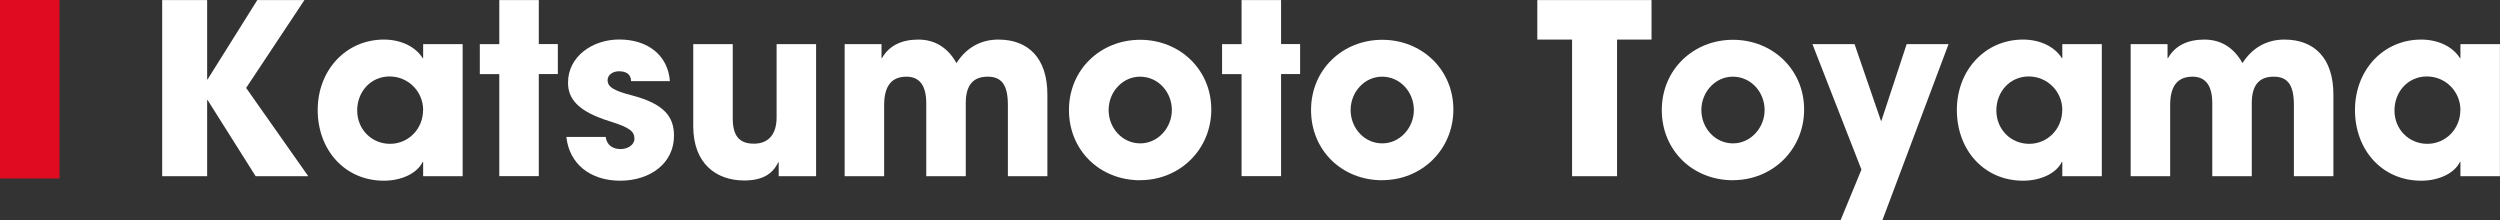
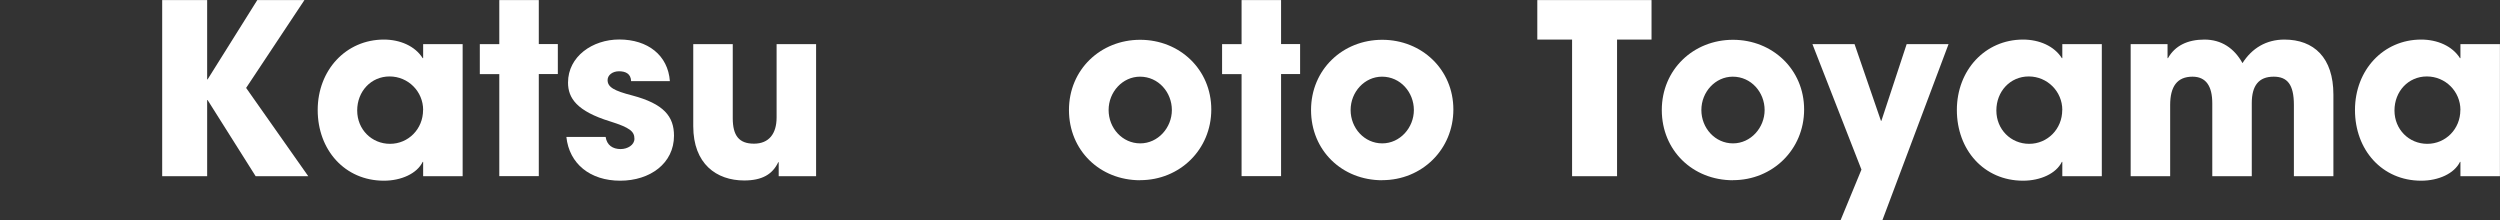
<svg xmlns="http://www.w3.org/2000/svg" id="_レイヤー_2" data-name="レイヤー_2" width="333.57" height="29.39" viewBox="0 0 333.57 29.39">
  <rect x="0" y="0" width="333.57" height="29.39" fill="#333333" stroke="none" />
  <defs>
    <style>
      .cls-1 {
        fill: #fff;
      }

      .cls-2 {
        fill: #e00a21;
      }
    </style>
  </defs>
  <g id="pc">
    <g id="_アウトライン化" data-name="アウトライン化">
-       <rect class="cls-2" width="7.94" height="23.81" />
      <g>
        <path class="cls-1" d="M34.11,23.51l-6.41-10.16h-.06v10.16h-6V.01h6v10.58h.06L34.33.01h6.29l-7.78,11.72,8.29,11.78h-7.02Z" />
        <path class="cls-1" d="M56.46,23.51v-1.91h-.06c-.76,1.56-2.86,2.51-5.18,2.51-5.21,0-8.83-4.1-8.83-9.43s3.78-9.4,8.83-9.4c2.16,0,4.16.86,5.18,2.48h.06v-1.87h5.27v17.62h-5.27ZM56.46,14.68c0-2.48-2-4.48-4.48-4.48s-4.32,2-4.32,4.54,1.94,4.45,4.38,4.45,4.41-1.97,4.41-4.51Z" />
        <path class="cls-1" d="M66.62,23.51v-13.62h-2.6v-4h2.6V.01h5.27v5.87h2.54v4h-2.54v13.62h-5.27Z" />
        <path class="cls-1" d="M84.21,10.84c-.03-1.02-.76-1.33-1.62-1.33s-1.52.51-1.52,1.17c0,.95.86,1.43,3.3,2.06,4.19,1.11,5.56,2.79,5.56,5.37,0,3.68-3.18,6-7.18,6s-6.8-2.25-7.18-5.84h5.24c.16,1.11.95,1.62,2,1.62.92,0,1.84-.54,1.84-1.37,0-.98-.6-1.49-3.24-2.32-4.45-1.37-5.62-3.11-5.62-5.18,0-3.49,3.27-5.75,6.83-5.75,3.81,0,6.51,2.1,6.76,5.56h-5.18Z" />
        <path class="cls-1" d="M103.9,23.51v-1.87h-.06c-.76,1.62-2.16,2.44-4.54,2.44-3.71,0-6.8-2.22-6.8-7.24V5.89h5.27v9.88c0,2.32.83,3.4,2.83,3.4s3.02-1.33,3.02-3.49V5.89h5.27v17.62h-4.99Z" />
-         <path class="cls-1" d="M134.48,23.51v-9.5c0-2.76-.89-3.78-2.7-3.78-2,0-2.92,1.21-2.92,3.53v9.75h-5.27v-9.72c0-2.29-.83-3.56-2.64-3.56-2.06,0-2.98,1.33-2.98,3.78v9.5h-5.27V5.89h4.92v1.87h.06c.92-1.65,2.6-2.48,4.86-2.48s3.97,1.14,5.08,3.14c1.27-2,3.18-3.14,5.59-3.14,3.94,0,6.54,2.41,6.54,7.34v10.89h-5.27Z" />
        <path class="cls-1" d="M152.13,24.05c-5.37,0-9.5-3.97-9.5-9.37s4.22-9.37,9.5-9.37,9.49,3.97,9.49,9.3-4.19,9.43-9.49,9.43ZM156.36,14.68c0-2.35-1.78-4.45-4.25-4.45-2.32,0-4.19,2.03-4.19,4.45s1.84,4.45,4.22,4.45,4.22-2.1,4.22-4.45Z" />
        <path class="cls-1" d="M165.66,23.51v-13.62h-2.6v-4h2.6V.01h5.27v5.87h2.54v4h-2.54v13.62h-5.27Z" />
        <path class="cls-1" d="M184.43,24.05c-5.37,0-9.5-3.97-9.5-9.37s4.22-9.37,9.5-9.37,9.49,3.97,9.49,9.3-4.19,9.43-9.49,9.43ZM188.65,14.68c0-2.35-1.78-4.45-4.25-4.45-2.32,0-4.19,2.03-4.19,4.45s1.84,4.45,4.22,4.45,4.22-2.1,4.22-4.45Z" />
        <path class="cls-1" d="M209.76,23.51V5.28h-4.64V.01h15.24v5.27h-4.6v18.23h-6Z" />
        <path class="cls-1" d="M231.23,24.05c-5.37,0-9.5-3.97-9.5-9.37s4.22-9.37,9.5-9.37,9.49,3.97,9.49,9.3-4.19,9.43-9.49,9.43ZM235.45,14.68c0-2.35-1.78-4.45-4.25-4.45-2.32,0-4.19,2.03-4.19,4.45s1.84,4.45,4.22,4.45,4.22-2.1,4.22-4.45Z" />
        <path class="cls-1" d="M245.58,29.39l2.79-6.76-6.54-16.74h5.62l3.52,10.23h.06l3.37-10.23h5.59l-8.83,23.5h-5.59Z" />
        <path class="cls-1" d="M275.17,23.51v-1.91h-.06c-.76,1.56-2.86,2.51-5.18,2.51-5.21,0-8.83-4.1-8.83-9.43s3.78-9.4,8.83-9.4c2.16,0,4.16.86,5.18,2.48h.06v-1.87h5.27v17.62h-5.27ZM275.17,14.68c0-2.48-2-4.48-4.48-4.48s-4.32,2-4.32,4.54,1.94,4.45,4.38,4.45,4.41-1.97,4.41-4.51Z" />
        <path class="cls-1" d="M306.07,23.51v-9.5c0-2.76-.89-3.78-2.7-3.78-2,0-2.92,1.21-2.92,3.53v9.75h-5.27v-9.72c0-2.29-.83-3.56-2.64-3.56-2.06,0-2.98,1.33-2.98,3.78v9.5h-5.27V5.89h4.92v1.87h.06c.92-1.65,2.6-2.48,4.86-2.48s3.97,1.14,5.08,3.14c1.27-2,3.18-3.14,5.59-3.14,3.94,0,6.54,2.41,6.54,7.34v10.89h-5.27Z" />
        <path class="cls-1" d="M328.29,23.51v-1.91h-.06c-.76,1.56-2.86,2.51-5.18,2.51-5.21,0-8.83-4.1-8.83-9.43s3.78-9.4,8.83-9.4c2.16,0,4.16.86,5.18,2.48h.06v-1.87h5.27v17.62h-5.27ZM328.29,14.68c0-2.48-2-4.48-4.48-4.48s-4.32,2-4.32,4.54,1.94,4.45,4.38,4.45,4.41-1.97,4.41-4.51Z" />
      </g>
    </g>
  </g>
</svg>